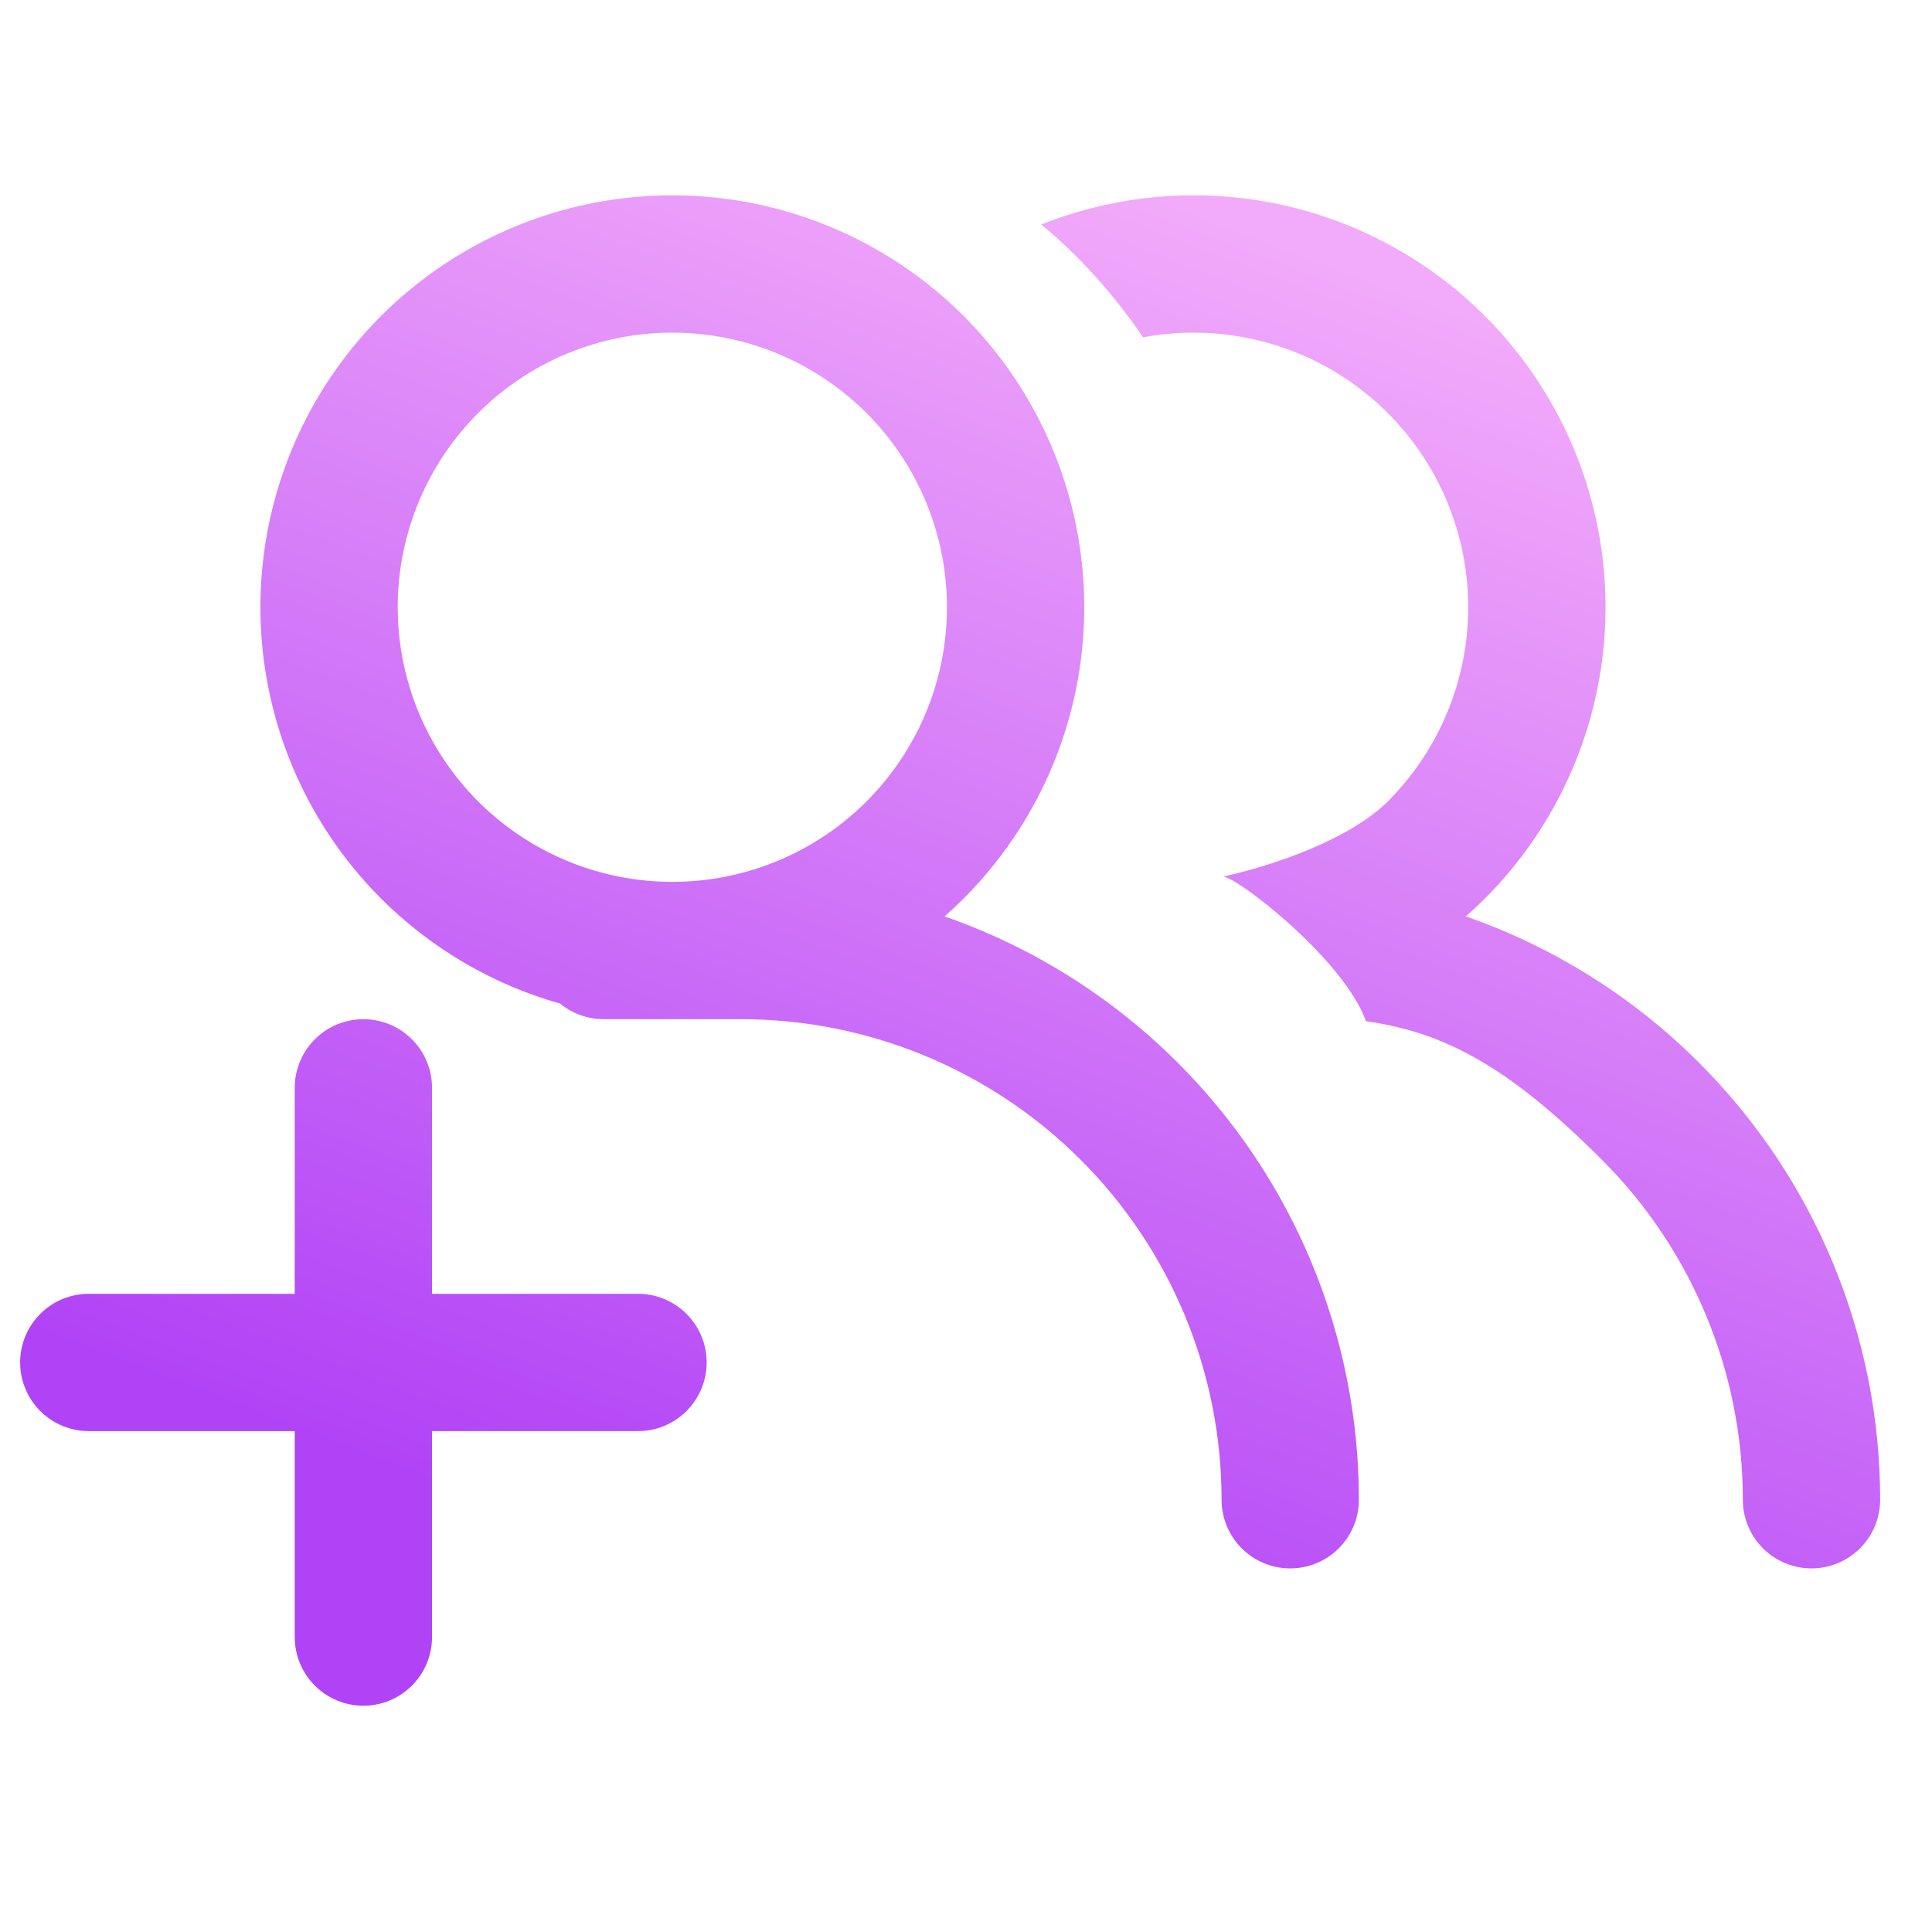
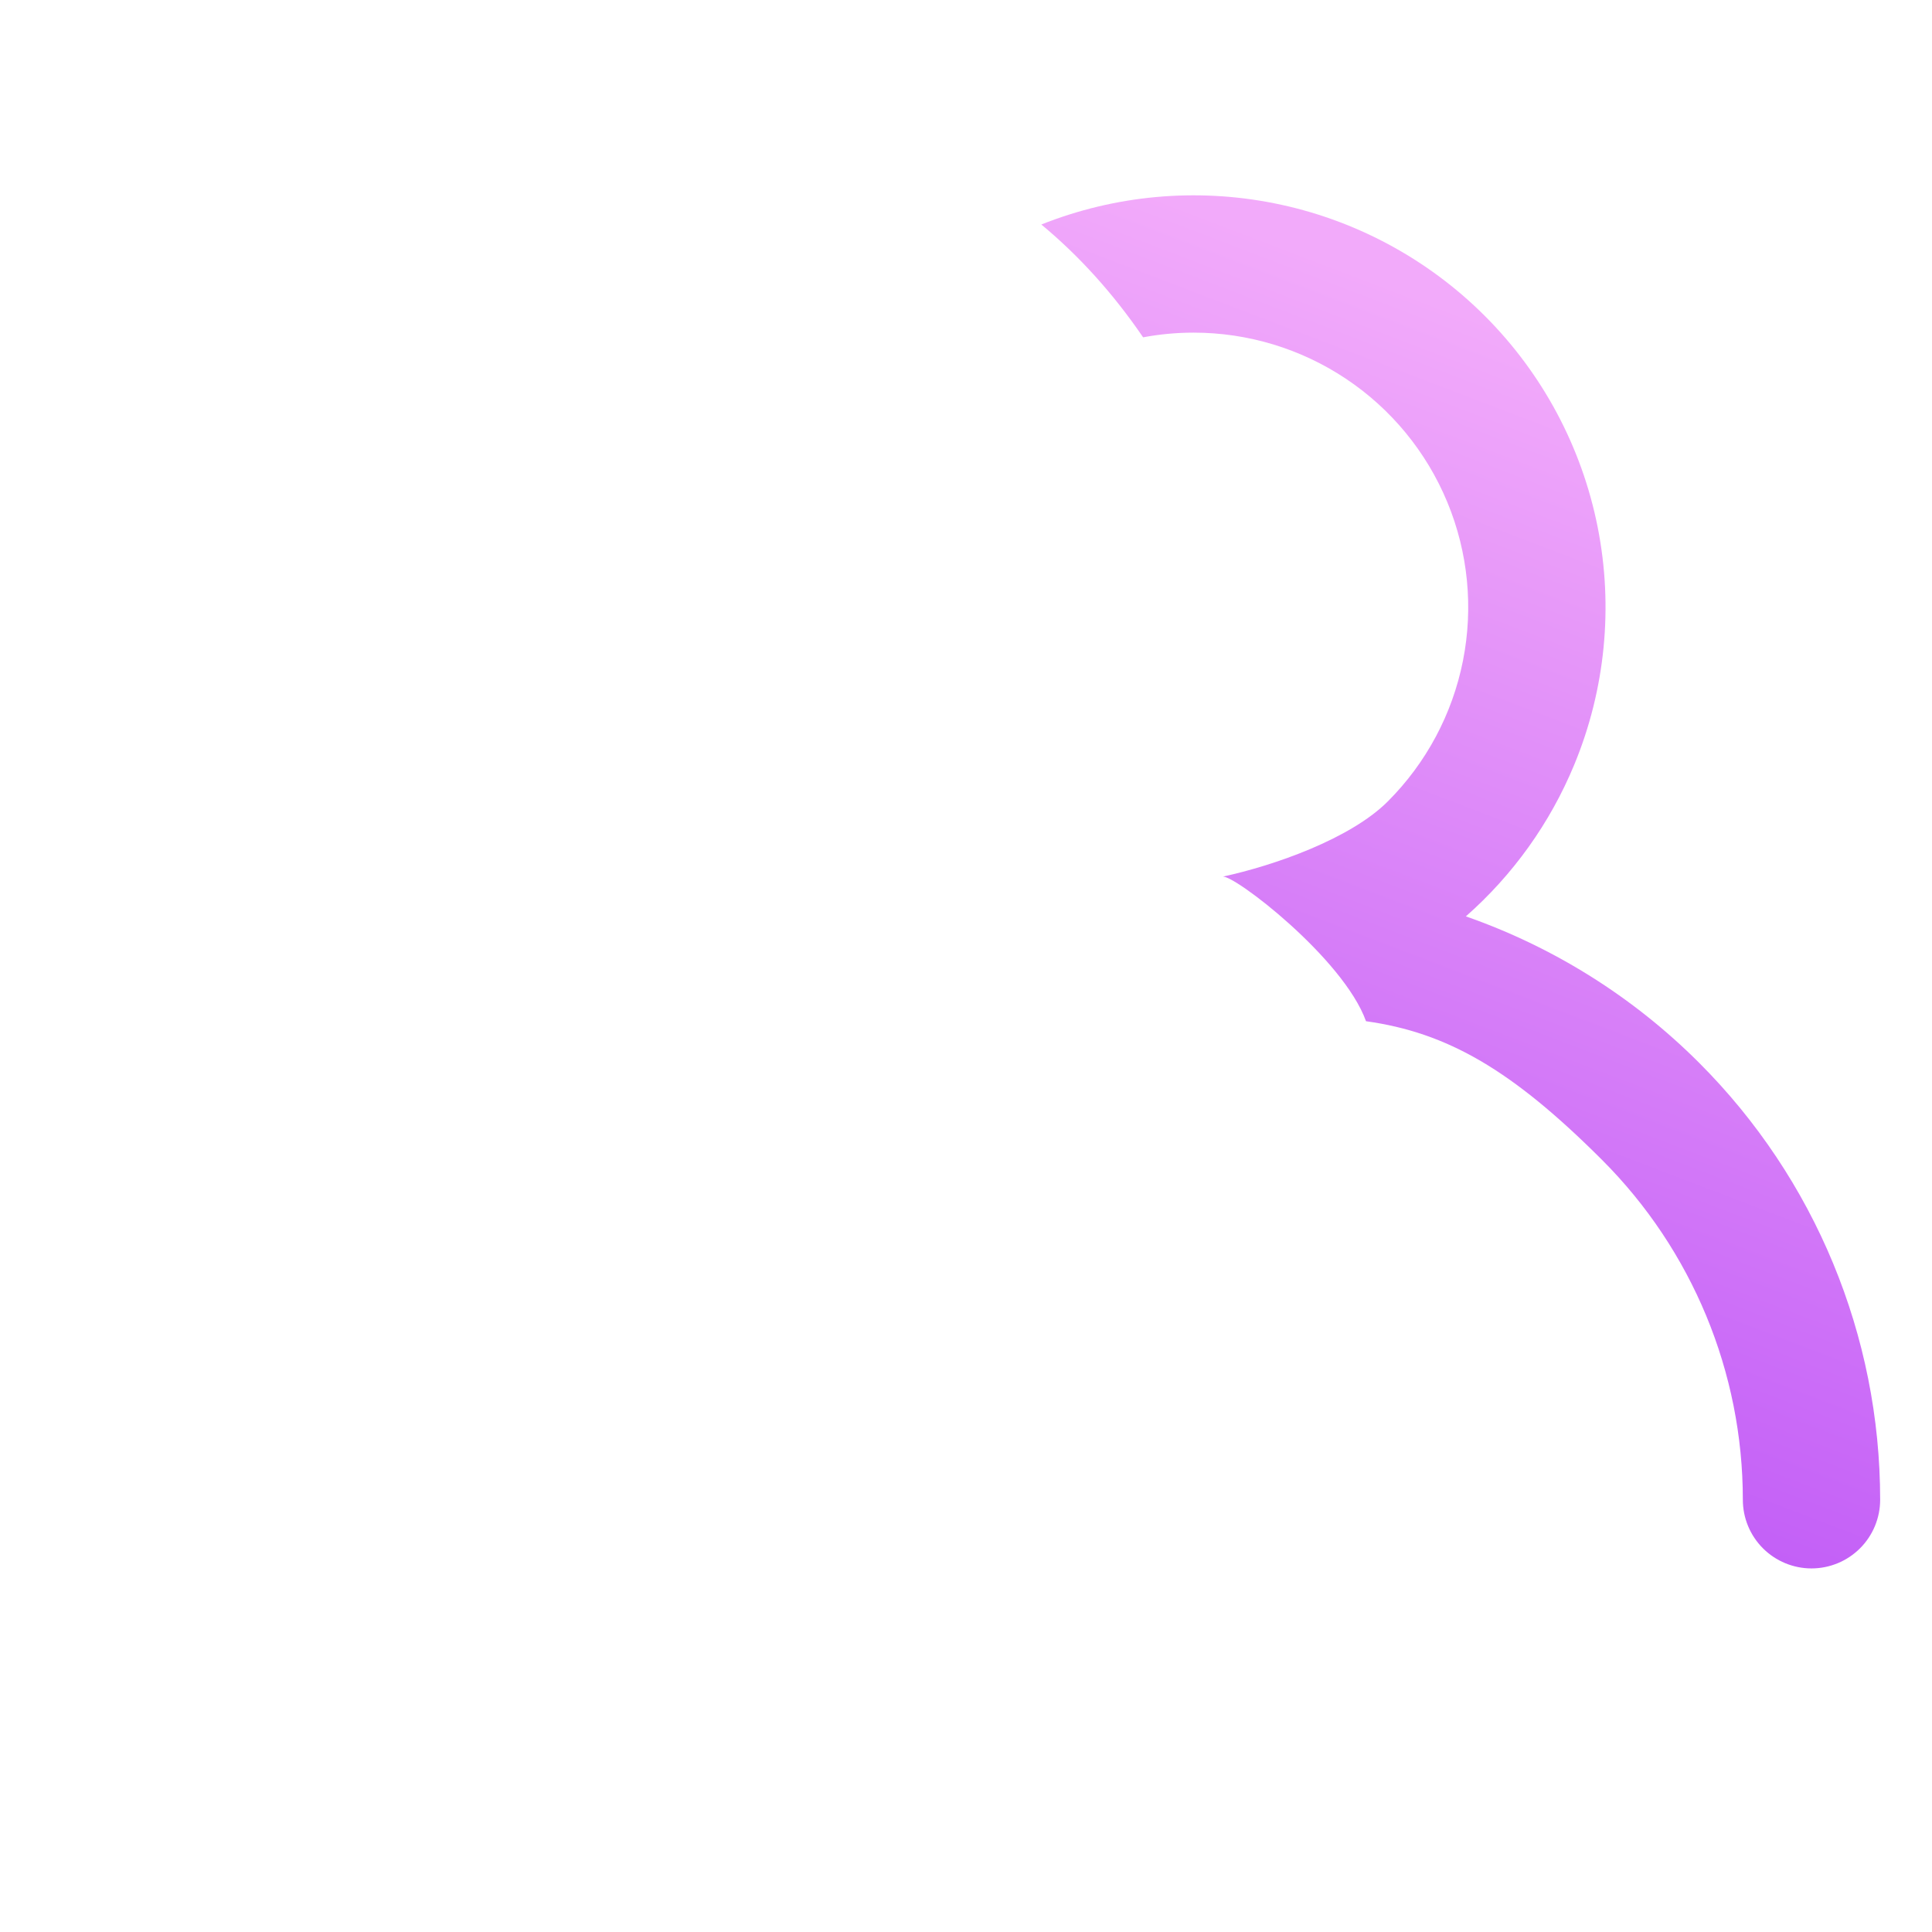
<svg xmlns="http://www.w3.org/2000/svg" width="306" height="306" viewBox="0 0 306 306" fill="none">
  <path d="M164.928 35.559C176.623 30.906 189.421 29.732 201.778 32.19C214.434 34.708 226.059 40.921 235.183 50.046C244.308 59.17 250.522 70.796 253.039 83.451C255.556 96.107 254.264 109.226 249.326 121.147C245.5 130.385 239.618 138.583 232.171 145.141C245.949 149.95 258.61 157.824 269.124 168.339C287.477 186.692 297.788 211.585 297.788 237.54C297.788 240.424 296.643 243.19 294.603 245.229C292.564 247.268 289.798 248.414 286.914 248.414C284.03 248.414 281.265 247.268 279.225 245.229C277.186 243.19 276.04 240.424 276.04 237.54C276.04 217.352 268.021 197.992 253.746 183.717C239.472 169.442 229.234 163.542 216.356 161.746C212.764 151.752 195.354 138.445 193.636 138.852C201.813 137.091 213.884 132.857 219.805 126.936C225.888 120.853 230.031 113.103 231.709 104.665C233.387 96.228 232.526 87.483 229.234 79.535C225.942 71.587 220.367 64.794 213.214 60.015C206.061 55.235 197.652 52.684 189.049 52.684C186.347 52.684 183.671 52.936 181.052 53.426C176.362 46.55 170.934 40.526 164.928 35.559Z" fill="url(#paint0_linear_973_58949)" />
-   <path fill-rule="evenodd" clip-rule="evenodd" d="M117.362 161.423C137.549 161.423 156.91 169.442 171.184 183.717C185.459 197.992 193.479 217.352 193.479 237.54C193.479 240.424 194.624 243.19 196.664 245.229C198.703 247.268 201.469 248.414 204.353 248.414C207.236 248.414 210.002 247.268 212.042 245.229C214.081 243.19 215.226 240.424 215.226 237.54C215.226 211.585 204.916 186.692 186.562 168.339C176.048 157.824 163.387 149.95 149.61 145.141C157.056 138.583 162.938 130.385 166.765 121.147C171.703 109.226 172.995 96.107 170.477 83.451C167.96 70.796 161.746 59.17 152.622 50.046C143.497 40.921 131.872 34.708 119.216 32.19C106.56 29.673 93.442 30.965 81.52 35.903C69.599 40.841 59.409 49.203 52.24 59.932C45.071 70.662 41.245 83.276 41.245 96.18C41.245 113.483 48.118 130.078 60.354 142.314C68.302 150.262 78.091 155.948 88.718 158.957C90.653 160.544 93.088 161.423 95.614 161.423H117.362ZM106.419 139.675C100.758 139.666 95.124 138.552 89.843 136.364C81.895 133.072 75.102 127.497 70.323 120.345C65.543 113.192 62.992 104.782 62.992 96.18C62.992 84.644 67.575 73.581 75.732 65.424C83.889 57.267 94.952 52.684 106.488 52.684C115.09 52.684 123.5 55.235 130.652 60.015C137.805 64.794 143.38 71.587 146.672 79.535C149.964 87.483 150.826 96.228 149.147 104.665C147.469 113.103 143.327 120.853 137.244 126.936C131.161 133.019 123.411 137.161 114.973 138.839C112.188 139.393 109.369 139.671 106.557 139.675H106.419Z" fill="url(#paint1_linear_973_58949)" />
-   <path d="M57.555 270.162C60.439 270.162 63.205 269.016 65.244 266.977C67.284 264.938 68.429 262.172 68.429 259.288V226.666H101.051C103.935 226.666 106.7 225.521 108.74 223.482C110.779 221.442 111.925 218.676 111.925 215.793C111.925 212.909 110.779 210.143 108.74 208.104C106.7 206.064 103.935 204.919 101.051 204.919H68.429V172.297C68.429 169.413 67.284 166.647 65.244 164.608C63.205 162.569 60.439 161.423 57.555 161.423C54.671 161.423 51.906 162.569 49.866 164.608C47.827 166.647 46.681 169.413 46.681 172.297V204.919H14.06C11.176 204.919 8.41 206.064 6.371 208.104C4.332 210.143 3.186 212.909 3.186 215.793C3.186 218.676 4.332 221.442 6.371 223.482C8.41 225.521 11.176 226.666 14.06 226.666H46.681V259.288C46.681 262.172 47.827 264.938 49.866 266.977C51.906 269.016 54.671 270.162 57.555 270.162Z" fill="url(#paint2_linear_973_58949)" />
  <defs>
    <linearGradient id="paint0_linear_973_58949" x1="152.998" y1="19.125" x2="70.123" y2="235.875" gradientUnits="userSpaceOnUse">
      <stop stop-color="#F2AAFA" />
      <stop offset="1" stop-color="#B143F6" />
    </linearGradient>
    <linearGradient id="paint1_linear_973_58949" x1="152.998" y1="19.125" x2="70.123" y2="235.875" gradientUnits="userSpaceOnUse">
      <stop stop-color="#F2AAFA" />
      <stop offset="1" stop-color="#B143F6" />
    </linearGradient>
    <linearGradient id="paint2_linear_973_58949" x1="152.998" y1="19.125" x2="70.123" y2="235.875" gradientUnits="userSpaceOnUse">
      <stop stop-color="#F2AAFA" />
      <stop offset="1" stop-color="#B143F6" />
    </linearGradient>
  </defs>
</svg>